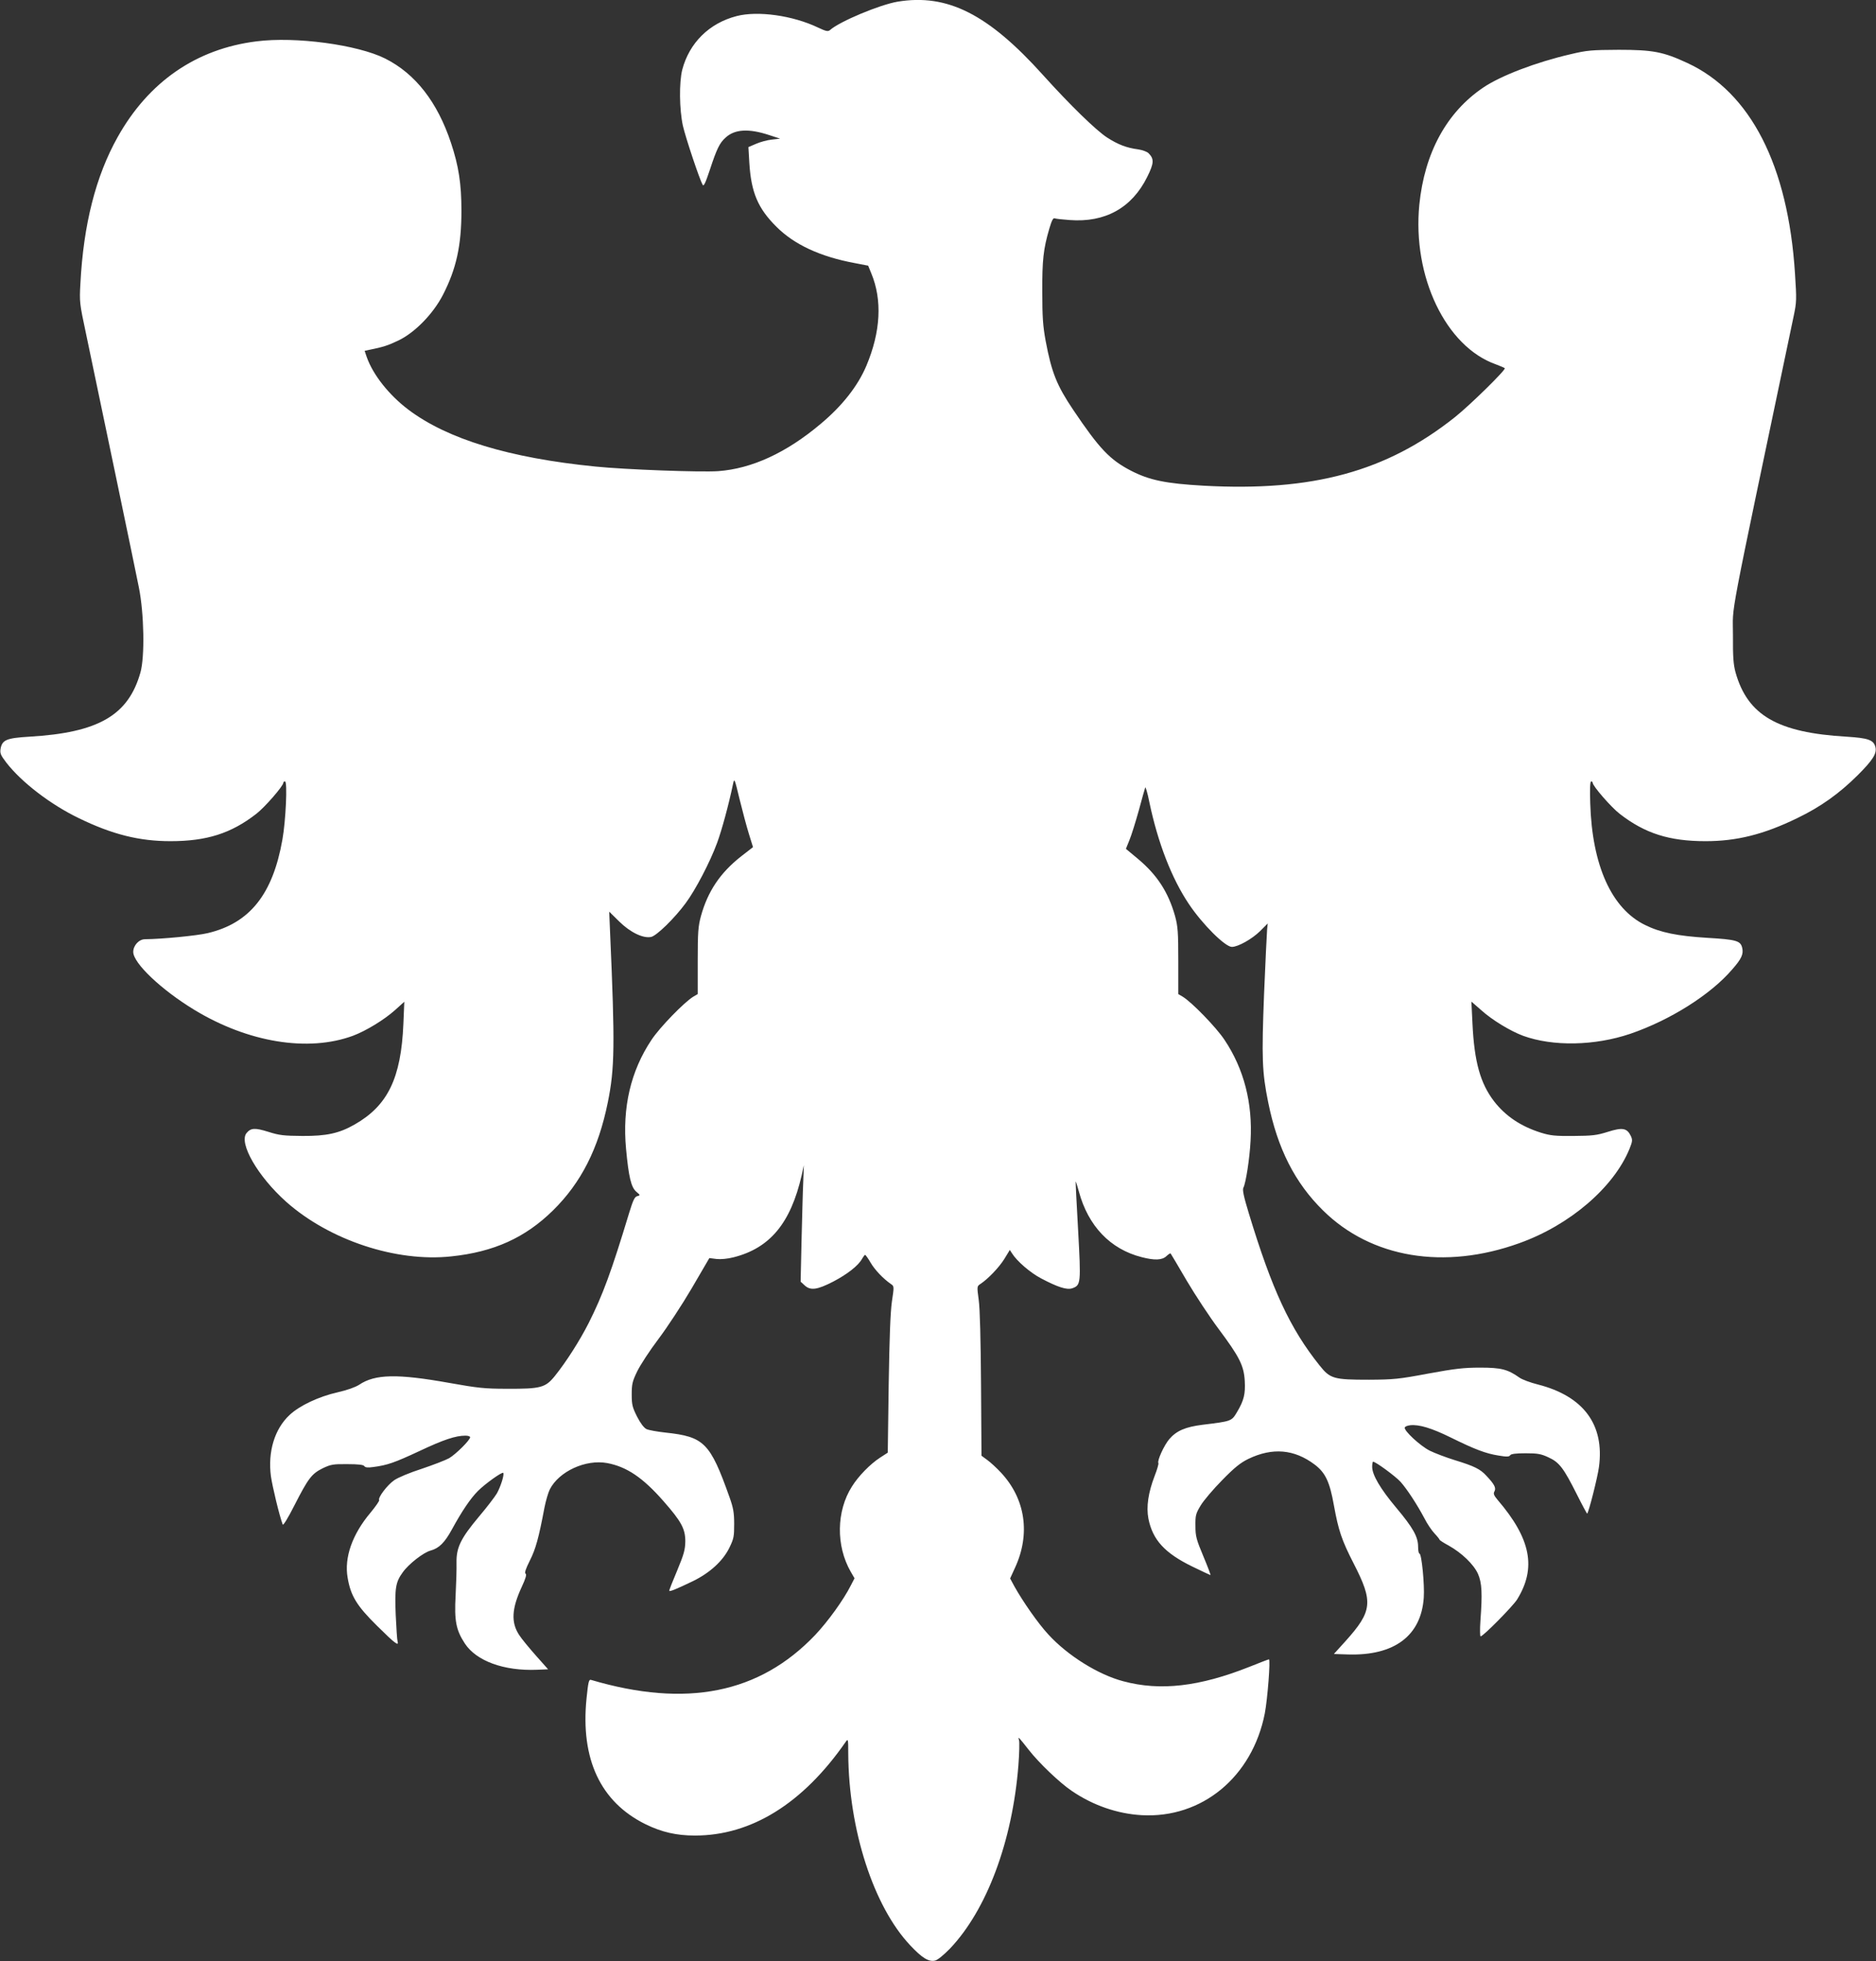
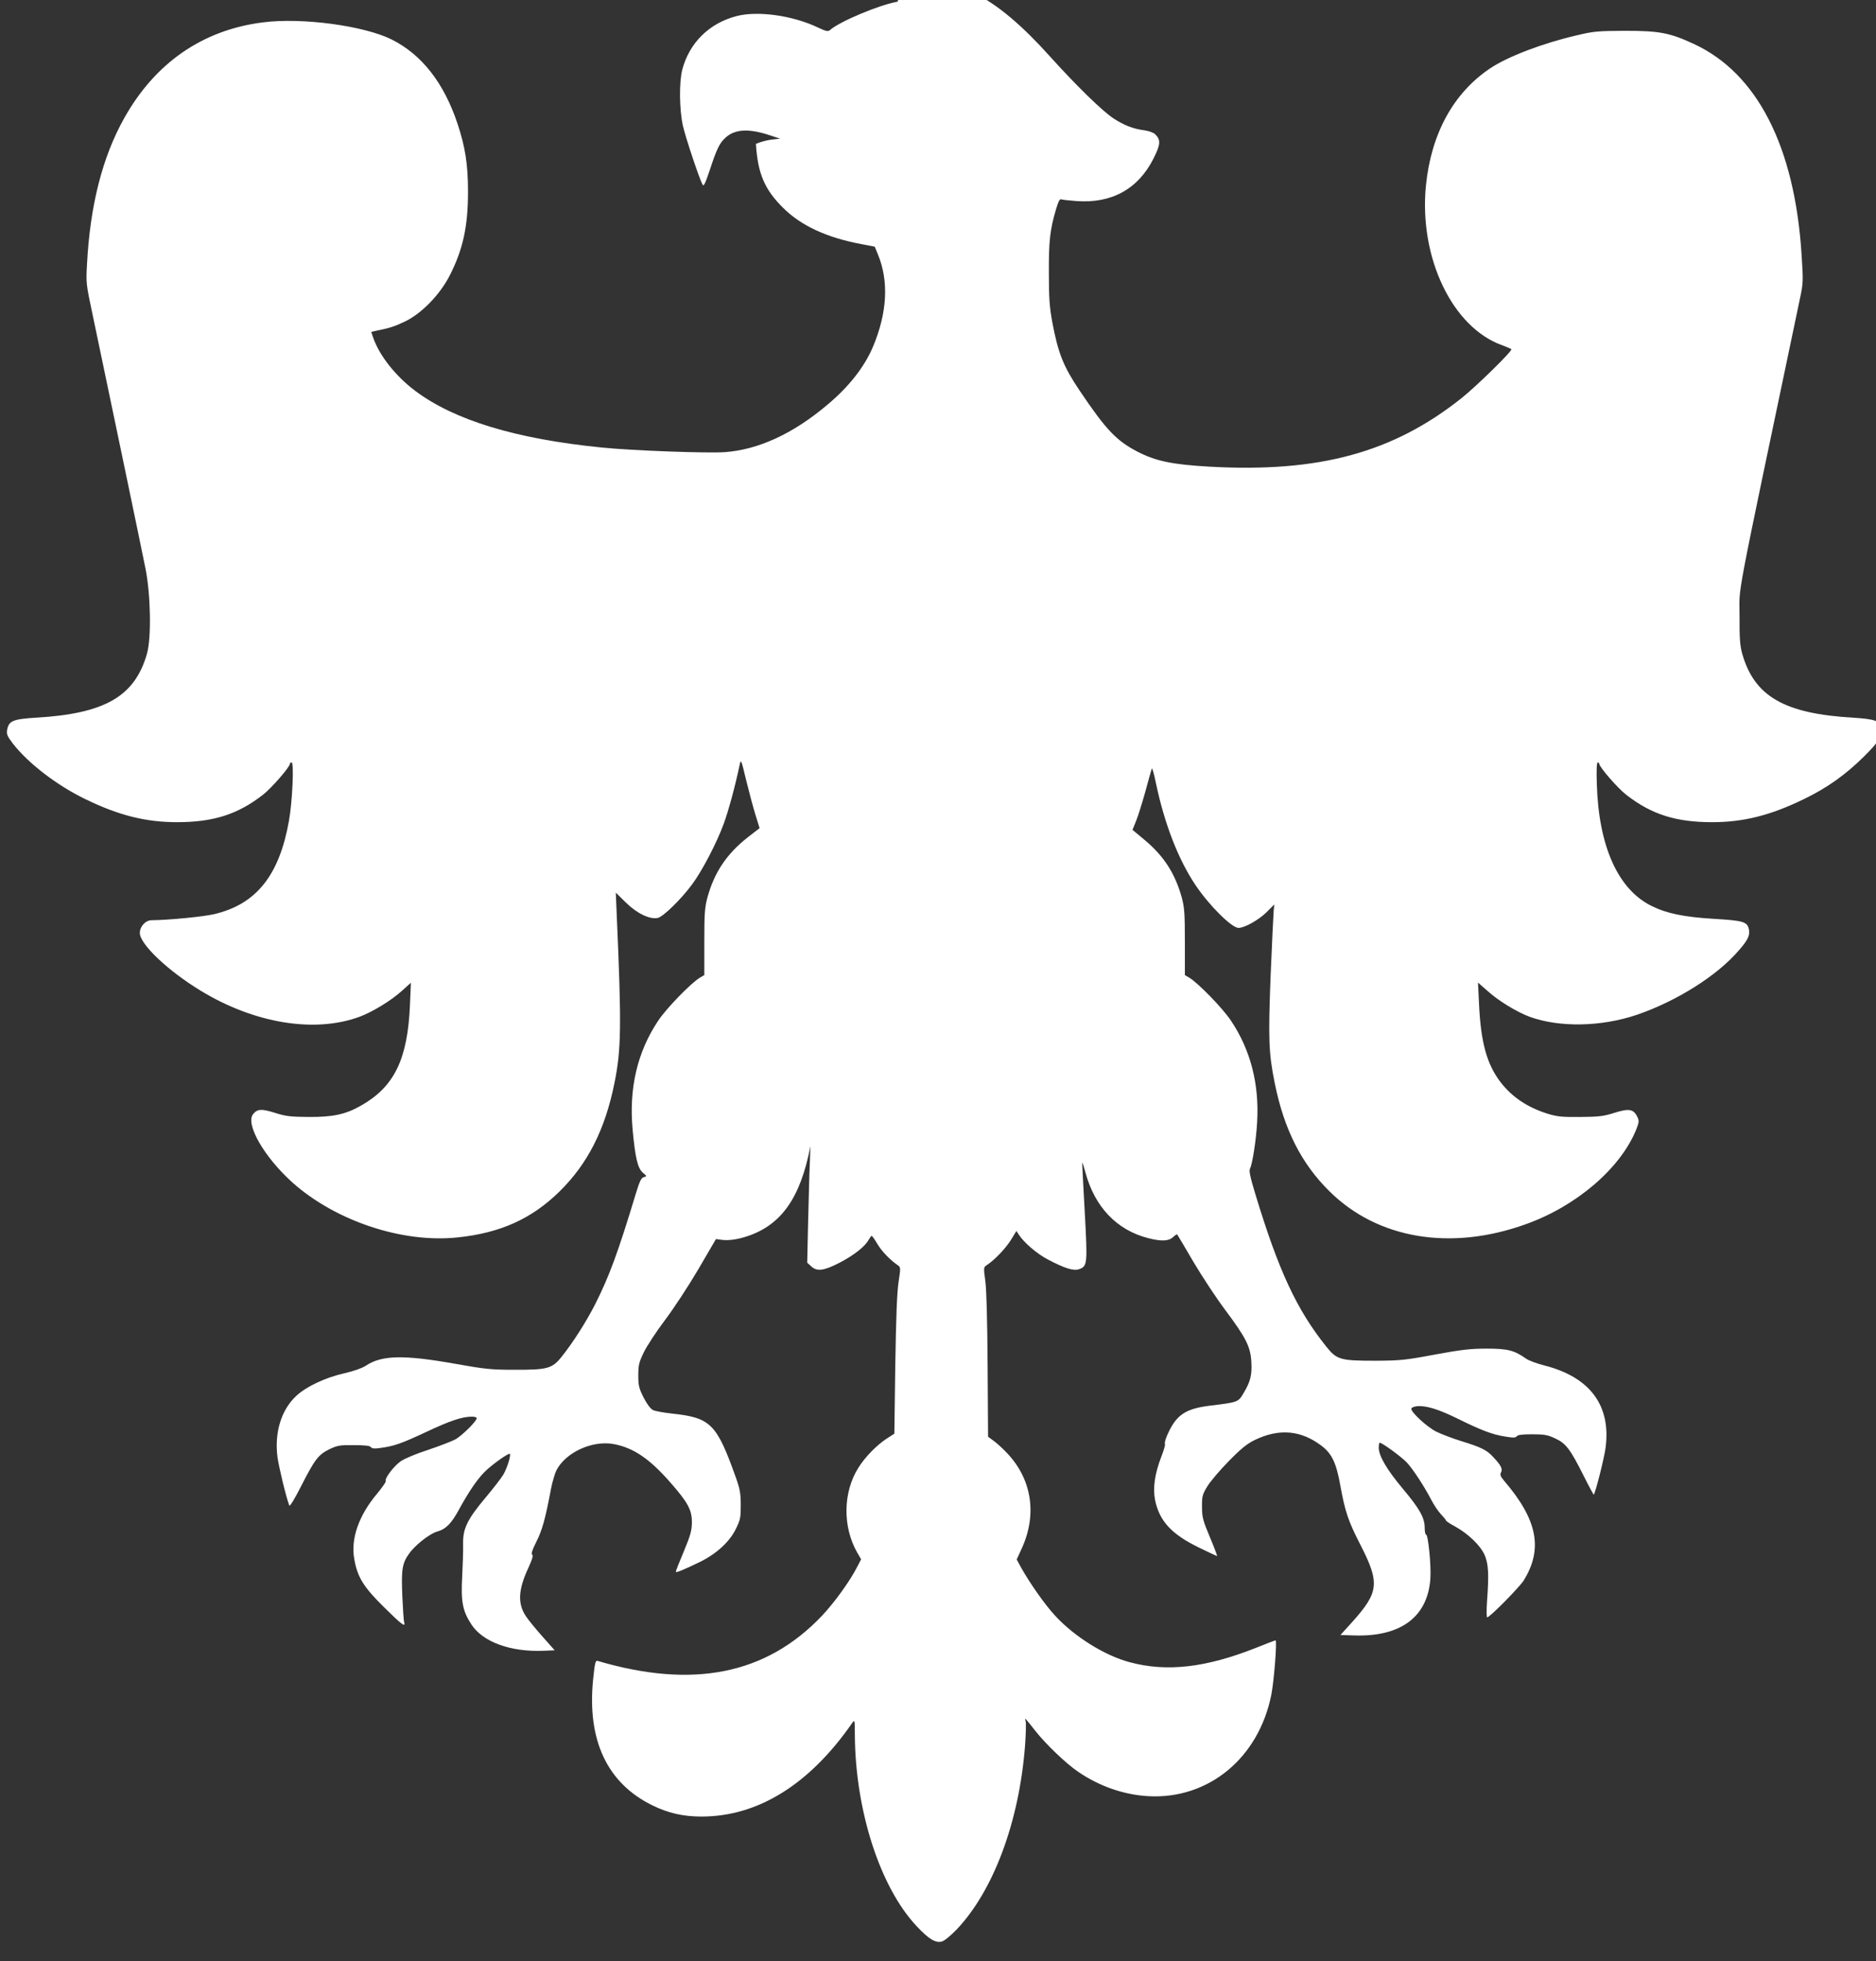
<svg xmlns="http://www.w3.org/2000/svg" version="1.0" width="1225pt" height="1280pt" viewBox="0 0 1225 1280" preserveAspectRatio="xMidYMid meet">
  <rect x="0" y="0" width="1225" height="1280" fill="#333333" stroke="none" />
  <g transform="translate(0,1280) scale(0.1,-0.1)" fill="#ffffff" stroke="none">
-     <path d="M5861 12789 c-117 -20 -378 -129 -441 -185 -13 -11 -25 -9 -78 16 -165 79 -394 111 -532 75 -179 -46 -309 -175 -355 -350 -21 -84 -19 -258 4 -365 18 -79 108 -348 129 -386 7 -13 18 10 47 97 45 137 64 176 102 210 60 56 151 62 287 17 l70 -23 -54 -6 c-30 -3 -77 -16 -104 -28 l-49 -21 6 -103 c12 -193 56 -297 177 -417 116 -116 285 -195 511 -237 l88 -17 20 -49 c73 -175 62 -382 -32 -605 -56 -132 -158 -262 -300 -380 -222 -187 -448 -291 -667 -307 -115 -8 -606 10 -802 30 -563 56 -966 179 -1221 371 -126 95 -231 227 -272 343 l-14 41 27 6 c94 19 125 29 192 61 108 51 228 174 292 298 88 171 121 323 121 550 0 175 -18 292 -68 442 -89 268 -233 452 -430 551 -180 90 -586 145 -841 112 -393 -49 -704 -264 -906 -625 -143 -255 -223 -571 -243 -955 -7 -121 -5 -132 35 -320 82 -390 322 -1538 347 -1665 34 -170 39 -451 10 -554 -79 -280 -275 -393 -725 -419 -149 -9 -177 -21 -188 -77 -5 -31 -1 -42 37 -92 99 -128 289 -274 474 -363 218 -106 394 -150 598 -150 236 0 395 50 560 178 55 42 177 182 177 203 0 5 5 9 11 9 17 0 5 -258 -17 -380 -63 -357 -213 -545 -487 -610 -71 -17 -299 -39 -410 -40 -40 0 -77 -41 -77 -83 0 -73 183 -247 399 -378 351 -213 743 -277 1036 -169 85 32 202 103 274 167 l61 55 -6 -144 c-15 -355 -102 -534 -318 -657 -101 -58 -185 -76 -341 -75 -122 1 -151 4 -223 27 -87 27 -114 26 -142 -8 -53 -64 73 -283 259 -449 282 -250 718 -395 1078 -356 278 29 483 122 664 300 184 181 297 404 358 706 45 220 47 375 15 1101 l-6 143 65 -64 c73 -72 157 -112 209 -101 36 8 153 122 225 220 64 86 159 267 206 395 30 82 74 242 104 385 8 38 10 34 42 -100 19 -77 46 -179 61 -227 l27 -87 -80 -62 c-135 -107 -215 -226 -260 -388 -18 -67 -21 -103 -21 -293 l0 -216 -29 -17 c-58 -35 -219 -200 -273 -282 -136 -204 -191 -441 -166 -711 17 -183 33 -251 67 -280 27 -23 27 -23 6 -29 -17 -4 -27 -26 -52 -107 -117 -386 -172 -536 -265 -721 -59 -116 -147 -254 -222 -347 -61 -75 -92 -83 -312 -82 -145 0 -190 5 -375 38 -341 61 -486 58 -590 -12 -25 -16 -78 -35 -140 -49 -124 -28 -249 -87 -314 -148 -98 -91 -143 -240 -122 -400 10 -68 54 -253 77 -315 3 -9 34 41 77 126 90 176 112 205 184 241 53 25 67 28 161 27 72 0 106 -4 111 -13 6 -9 23 -11 57 -6 93 12 139 28 304 105 157 74 235 100 300 100 17 0 30 -5 30 -10 0 -19 -93 -111 -137 -137 -23 -13 -104 -44 -178 -69 -78 -25 -155 -57 -181 -75 -45 -31 -108 -114 -98 -130 2 -5 -23 -41 -56 -81 -120 -142 -173 -294 -150 -425 20 -119 60 -184 193 -315 116 -115 144 -136 133 -100 -3 9 -8 87 -12 172 -7 174 -1 214 46 278 39 55 136 130 182 142 55 15 92 52 139 138 66 121 122 203 170 251 48 48 158 126 165 118 9 -9 -17 -91 -42 -135 -14 -23 -66 -91 -116 -150 -119 -142 -149 -202 -147 -302 1 -41 -2 -138 -6 -215 -9 -163 3 -224 60 -311 75 -115 256 -181 472 -172 l72 3 -80 90 c-44 50 -94 110 -109 134 -54 82 -49 172 17 314 26 56 33 81 25 86 -8 5 0 30 28 86 38 75 58 148 95 344 9 46 25 100 35 120 60 118 235 198 375 172 127 -24 232 -94 367 -248 117 -133 143 -181 143 -263 -1 -55 -9 -84 -53 -190 -29 -68 -52 -127 -52 -132 0 -9 48 11 156 63 110 54 194 131 236 216 30 61 32 75 32 157 0 75 -6 106 -31 176 -126 354 -165 393 -417 420 -55 6 -111 16 -125 23 -16 8 -39 38 -61 81 -30 60 -35 77 -35 144 0 68 4 86 36 152 20 41 82 136 138 210 56 74 154 223 218 332 l115 197 47 -6 c28 -3 72 1 111 11 238 60 373 223 445 536 l14 65 -4 -110 c-3 -60 -7 -231 -11 -380 l-6 -270 26 -24 c38 -35 81 -30 186 24 94 49 166 106 189 149 8 14 17 26 20 26 3 0 20 -23 36 -51 28 -48 83 -105 132 -139 22 -15 22 -15 7 -115 -10 -70 -16 -233 -21 -543 l-6 -443 -51 -33 c-63 -41 -140 -119 -183 -188 -102 -160 -105 -387 -8 -556 l25 -43 -25 -48 c-47 -93 -148 -233 -232 -322 -364 -382 -841 -477 -1464 -293 -14 4 -18 -14 -29 -121 -40 -396 91 -676 385 -821 106 -52 203 -74 323 -74 368 0 705 209 984 611 16 23 17 20 17 -77 3 -496 165 -997 405 -1251 77 -82 121 -109 162 -99 17 4 56 36 97 78 240 252 408 700 447 1196 6 79 8 153 4 165 -8 27 -4 22 63 -63 67 -86 203 -216 282 -269 138 -94 297 -149 456 -158 393 -22 722 249 804 664 18 95 38 353 27 353 -3 0 -61 -22 -128 -49 -325 -129 -582 -159 -823 -94 -164 43 -364 168 -490 306 -66 71 -165 213 -221 313 l-28 52 32 70 c102 221 68 450 -92 621 -28 30 -68 67 -89 82 l-38 28 -3 463 c-2 293 -7 496 -15 553 -12 89 -12 90 11 105 50 33 121 107 156 163 l36 59 15 -23 c32 -51 119 -126 190 -163 110 -58 168 -76 203 -64 56 20 57 31 38 378 -10 173 -17 316 -16 318 2 1 11 -28 21 -65 61 -225 205 -376 410 -428 85 -22 134 -20 162 7 13 12 25 20 27 17 2 -2 50 -83 106 -179 57 -96 150 -237 207 -313 136 -182 165 -239 171 -338 5 -87 -5 -129 -51 -206 -35 -59 -36 -59 -225 -82 -111 -14 -170 -39 -217 -94 -34 -40 -80 -141 -71 -156 3 -4 -8 -42 -24 -83 -42 -109 -56 -202 -41 -280 28 -139 107 -225 288 -313 62 -30 115 -55 117 -55 3 0 -18 55 -46 122 -46 110 -52 131 -52 198 -1 69 2 81 34 134 19 32 82 106 140 165 81 83 120 114 171 139 158 76 300 64 434 -37 70 -53 98 -113 125 -265 30 -164 50 -226 129 -380 129 -251 123 -311 -52 -506 l-77 -85 93 -3 c302 -9 477 122 494 371 6 83 -14 287 -28 287 -5 0 -9 20 -9 45 0 65 -33 124 -144 256 -103 123 -156 213 -156 266 0 18 3 33 6 33 17 0 146 -95 179 -131 42 -47 107 -146 156 -238 18 -36 48 -80 66 -99 18 -19 33 -38 33 -41 0 -3 27 -21 59 -38 86 -48 164 -123 192 -185 26 -59 29 -129 16 -305 -4 -57 -3 -103 1 -103 17 0 210 196 238 240 128 206 91 397 -127 651 -25 30 -29 41 -20 56 11 22 0 45 -53 101 -40 44 -79 63 -206 102 -58 18 -132 46 -164 62 -62 31 -170 131 -163 151 2 7 18 13 36 15 58 6 140 -19 264 -80 156 -77 229 -105 313 -118 53 -9 69 -8 75 2 6 9 36 13 101 13 79 0 101 -4 150 -27 70 -32 98 -69 185 -242 35 -70 66 -127 67 -125 11 12 68 237 77 305 37 276 -101 462 -399 538 -48 12 -102 32 -119 44 -78 55 -120 66 -258 66 -108 0 -165 -7 -340 -39 -191 -36 -225 -39 -385 -40 -232 0 -254 6 -324 94 -192 240 -310 493 -462 994 -33 108 -42 152 -35 165 16 30 41 190 47 307 14 246 -43 468 -170 658 -54 82 -215 247 -273 282 l-29 17 0 216 c0 190 -3 226 -21 293 -44 156 -117 269 -243 374 l-78 65 23 57 c13 31 40 118 61 193 20 74 39 142 42 150 2 8 15 -34 27 -95 56 -267 146 -498 258 -665 89 -133 237 -280 281 -280 40 0 131 51 183 102 l51 51 -4 -39 c-2 -21 -11 -212 -20 -424 -16 -415 -13 -507 27 -704 61 -302 174 -525 358 -706 315 -311 792 -390 1281 -214 331 118 617 364 720 615 20 50 21 59 9 85 -25 52 -55 57 -150 27 -73 -23 -102 -26 -224 -27 -120 -1 -151 2 -215 22 -129 41 -228 107 -303 203 -91 118 -130 259 -142 508 l-7 144 63 -55 c72 -65 189 -136 274 -168 195 -71 468 -66 701 13 260 89 525 256 665 420 62 70 75 101 65 142 -11 45 -39 53 -226 64 -198 12 -309 35 -408 84 -219 107 -346 389 -358 795 -3 93 -1 142 6 142 5 0 10 -4 10 -9 0 -21 122 -161 177 -203 165 -128 324 -178 560 -178 204 0 380 44 598 150 154 74 275 161 395 280 99 99 127 142 116 185 -12 46 -47 58 -188 67 -450 26 -646 139 -725 419 -14 52 -18 99 -17 244 1 218 -45 -22 396 2080 20 94 20 110 9 280 -45 705 -290 1183 -703 1374 -157 73 -226 86 -448 86 -178 -1 -206 -3 -315 -29 -225 -52 -455 -140 -569 -217 -239 -161 -384 -426 -418 -765 -46 -469 173 -927 500 -1042 29 -11 55 -22 58 -25 10 -9 -228 -242 -326 -320 -447 -355 -928 -486 -1640 -447 -249 14 -355 36 -477 99 -136 71 -204 142 -375 396 -107 159 -141 243 -180 450 -18 98 -22 157 -22 320 -1 207 7 280 46 413 16 54 25 71 35 67 8 -3 52 -8 97 -11 232 -18 407 79 507 281 45 90 46 118 9 155 -10 10 -40 21 -67 25 -77 10 -133 32 -203 77 -72 46 -245 215 -419 408 -358 398 -625 533 -950 479z" />
+     <path d="M5861 12789 c-117 -20 -378 -129 -441 -185 -13 -11 -25 -9 -78 16 -165 79 -394 111 -532 75 -179 -46 -309 -175 -355 -350 -21 -84 -19 -258 4 -365 18 -79 108 -348 129 -386 7 -13 18 10 47 97 45 137 64 176 102 210 60 56 151 62 287 17 l70 -23 -54 -6 c-30 -3 -77 -16 -104 -28 c12 -193 56 -297 177 -417 116 -116 285 -195 511 -237 l88 -17 20 -49 c73 -175 62 -382 -32 -605 -56 -132 -158 -262 -300 -380 -222 -187 -448 -291 -667 -307 -115 -8 -606 10 -802 30 -563 56 -966 179 -1221 371 -126 95 -231 227 -272 343 l-14 41 27 6 c94 19 125 29 192 61 108 51 228 174 292 298 88 171 121 323 121 550 0 175 -18 292 -68 442 -89 268 -233 452 -430 551 -180 90 -586 145 -841 112 -393 -49 -704 -264 -906 -625 -143 -255 -223 -571 -243 -955 -7 -121 -5 -132 35 -320 82 -390 322 -1538 347 -1665 34 -170 39 -451 10 -554 -79 -280 -275 -393 -725 -419 -149 -9 -177 -21 -188 -77 -5 -31 -1 -42 37 -92 99 -128 289 -274 474 -363 218 -106 394 -150 598 -150 236 0 395 50 560 178 55 42 177 182 177 203 0 5 5 9 11 9 17 0 5 -258 -17 -380 -63 -357 -213 -545 -487 -610 -71 -17 -299 -39 -410 -40 -40 0 -77 -41 -77 -83 0 -73 183 -247 399 -378 351 -213 743 -277 1036 -169 85 32 202 103 274 167 l61 55 -6 -144 c-15 -355 -102 -534 -318 -657 -101 -58 -185 -76 -341 -75 -122 1 -151 4 -223 27 -87 27 -114 26 -142 -8 -53 -64 73 -283 259 -449 282 -250 718 -395 1078 -356 278 29 483 122 664 300 184 181 297 404 358 706 45 220 47 375 15 1101 l-6 143 65 -64 c73 -72 157 -112 209 -101 36 8 153 122 225 220 64 86 159 267 206 395 30 82 74 242 104 385 8 38 10 34 42 -100 19 -77 46 -179 61 -227 l27 -87 -80 -62 c-135 -107 -215 -226 -260 -388 -18 -67 -21 -103 -21 -293 l0 -216 -29 -17 c-58 -35 -219 -200 -273 -282 -136 -204 -191 -441 -166 -711 17 -183 33 -251 67 -280 27 -23 27 -23 6 -29 -17 -4 -27 -26 -52 -107 -117 -386 -172 -536 -265 -721 -59 -116 -147 -254 -222 -347 -61 -75 -92 -83 -312 -82 -145 0 -190 5 -375 38 -341 61 -486 58 -590 -12 -25 -16 -78 -35 -140 -49 -124 -28 -249 -87 -314 -148 -98 -91 -143 -240 -122 -400 10 -68 54 -253 77 -315 3 -9 34 41 77 126 90 176 112 205 184 241 53 25 67 28 161 27 72 0 106 -4 111 -13 6 -9 23 -11 57 -6 93 12 139 28 304 105 157 74 235 100 300 100 17 0 30 -5 30 -10 0 -19 -93 -111 -137 -137 -23 -13 -104 -44 -178 -69 -78 -25 -155 -57 -181 -75 -45 -31 -108 -114 -98 -130 2 -5 -23 -41 -56 -81 -120 -142 -173 -294 -150 -425 20 -119 60 -184 193 -315 116 -115 144 -136 133 -100 -3 9 -8 87 -12 172 -7 174 -1 214 46 278 39 55 136 130 182 142 55 15 92 52 139 138 66 121 122 203 170 251 48 48 158 126 165 118 9 -9 -17 -91 -42 -135 -14 -23 -66 -91 -116 -150 -119 -142 -149 -202 -147 -302 1 -41 -2 -138 -6 -215 -9 -163 3 -224 60 -311 75 -115 256 -181 472 -172 l72 3 -80 90 c-44 50 -94 110 -109 134 -54 82 -49 172 17 314 26 56 33 81 25 86 -8 5 0 30 28 86 38 75 58 148 95 344 9 46 25 100 35 120 60 118 235 198 375 172 127 -24 232 -94 367 -248 117 -133 143 -181 143 -263 -1 -55 -9 -84 -53 -190 -29 -68 -52 -127 -52 -132 0 -9 48 11 156 63 110 54 194 131 236 216 30 61 32 75 32 157 0 75 -6 106 -31 176 -126 354 -165 393 -417 420 -55 6 -111 16 -125 23 -16 8 -39 38 -61 81 -30 60 -35 77 -35 144 0 68 4 86 36 152 20 41 82 136 138 210 56 74 154 223 218 332 l115 197 47 -6 c28 -3 72 1 111 11 238 60 373 223 445 536 l14 65 -4 -110 c-3 -60 -7 -231 -11 -380 l-6 -270 26 -24 c38 -35 81 -30 186 24 94 49 166 106 189 149 8 14 17 26 20 26 3 0 20 -23 36 -51 28 -48 83 -105 132 -139 22 -15 22 -15 7 -115 -10 -70 -16 -233 -21 -543 l-6 -443 -51 -33 c-63 -41 -140 -119 -183 -188 -102 -160 -105 -387 -8 -556 l25 -43 -25 -48 c-47 -93 -148 -233 -232 -322 -364 -382 -841 -477 -1464 -293 -14 4 -18 -14 -29 -121 -40 -396 91 -676 385 -821 106 -52 203 -74 323 -74 368 0 705 209 984 611 16 23 17 20 17 -77 3 -496 165 -997 405 -1251 77 -82 121 -109 162 -99 17 4 56 36 97 78 240 252 408 700 447 1196 6 79 8 153 4 165 -8 27 -4 22 63 -63 67 -86 203 -216 282 -269 138 -94 297 -149 456 -158 393 -22 722 249 804 664 18 95 38 353 27 353 -3 0 -61 -22 -128 -49 -325 -129 -582 -159 -823 -94 -164 43 -364 168 -490 306 -66 71 -165 213 -221 313 l-28 52 32 70 c102 221 68 450 -92 621 -28 30 -68 67 -89 82 l-38 28 -3 463 c-2 293 -7 496 -15 553 -12 89 -12 90 11 105 50 33 121 107 156 163 l36 59 15 -23 c32 -51 119 -126 190 -163 110 -58 168 -76 203 -64 56 20 57 31 38 378 -10 173 -17 316 -16 318 2 1 11 -28 21 -65 61 -225 205 -376 410 -428 85 -22 134 -20 162 7 13 12 25 20 27 17 2 -2 50 -83 106 -179 57 -96 150 -237 207 -313 136 -182 165 -239 171 -338 5 -87 -5 -129 -51 -206 -35 -59 -36 -59 -225 -82 -111 -14 -170 -39 -217 -94 -34 -40 -80 -141 -71 -156 3 -4 -8 -42 -24 -83 -42 -109 -56 -202 -41 -280 28 -139 107 -225 288 -313 62 -30 115 -55 117 -55 3 0 -18 55 -46 122 -46 110 -52 131 -52 198 -1 69 2 81 34 134 19 32 82 106 140 165 81 83 120 114 171 139 158 76 300 64 434 -37 70 -53 98 -113 125 -265 30 -164 50 -226 129 -380 129 -251 123 -311 -52 -506 l-77 -85 93 -3 c302 -9 477 122 494 371 6 83 -14 287 -28 287 -5 0 -9 20 -9 45 0 65 -33 124 -144 256 -103 123 -156 213 -156 266 0 18 3 33 6 33 17 0 146 -95 179 -131 42 -47 107 -146 156 -238 18 -36 48 -80 66 -99 18 -19 33 -38 33 -41 0 -3 27 -21 59 -38 86 -48 164 -123 192 -185 26 -59 29 -129 16 -305 -4 -57 -3 -103 1 -103 17 0 210 196 238 240 128 206 91 397 -127 651 -25 30 -29 41 -20 56 11 22 0 45 -53 101 -40 44 -79 63 -206 102 -58 18 -132 46 -164 62 -62 31 -170 131 -163 151 2 7 18 13 36 15 58 6 140 -19 264 -80 156 -77 229 -105 313 -118 53 -9 69 -8 75 2 6 9 36 13 101 13 79 0 101 -4 150 -27 70 -32 98 -69 185 -242 35 -70 66 -127 67 -125 11 12 68 237 77 305 37 276 -101 462 -399 538 -48 12 -102 32 -119 44 -78 55 -120 66 -258 66 -108 0 -165 -7 -340 -39 -191 -36 -225 -39 -385 -40 -232 0 -254 6 -324 94 -192 240 -310 493 -462 994 -33 108 -42 152 -35 165 16 30 41 190 47 307 14 246 -43 468 -170 658 -54 82 -215 247 -273 282 l-29 17 0 216 c0 190 -3 226 -21 293 -44 156 -117 269 -243 374 l-78 65 23 57 c13 31 40 118 61 193 20 74 39 142 42 150 2 8 15 -34 27 -95 56 -267 146 -498 258 -665 89 -133 237 -280 281 -280 40 0 131 51 183 102 l51 51 -4 -39 c-2 -21 -11 -212 -20 -424 -16 -415 -13 -507 27 -704 61 -302 174 -525 358 -706 315 -311 792 -390 1281 -214 331 118 617 364 720 615 20 50 21 59 9 85 -25 52 -55 57 -150 27 -73 -23 -102 -26 -224 -27 -120 -1 -151 2 -215 22 -129 41 -228 107 -303 203 -91 118 -130 259 -142 508 l-7 144 63 -55 c72 -65 189 -136 274 -168 195 -71 468 -66 701 13 260 89 525 256 665 420 62 70 75 101 65 142 -11 45 -39 53 -226 64 -198 12 -309 35 -408 84 -219 107 -346 389 -358 795 -3 93 -1 142 6 142 5 0 10 -4 10 -9 0 -21 122 -161 177 -203 165 -128 324 -178 560 -178 204 0 380 44 598 150 154 74 275 161 395 280 99 99 127 142 116 185 -12 46 -47 58 -188 67 -450 26 -646 139 -725 419 -14 52 -18 99 -17 244 1 218 -45 -22 396 2080 20 94 20 110 9 280 -45 705 -290 1183 -703 1374 -157 73 -226 86 -448 86 -178 -1 -206 -3 -315 -29 -225 -52 -455 -140 -569 -217 -239 -161 -384 -426 -418 -765 -46 -469 173 -927 500 -1042 29 -11 55 -22 58 -25 10 -9 -228 -242 -326 -320 -447 -355 -928 -486 -1640 -447 -249 14 -355 36 -477 99 -136 71 -204 142 -375 396 -107 159 -141 243 -180 450 -18 98 -22 157 -22 320 -1 207 7 280 46 413 16 54 25 71 35 67 8 -3 52 -8 97 -11 232 -18 407 79 507 281 45 90 46 118 9 155 -10 10 -40 21 -67 25 -77 10 -133 32 -203 77 -72 46 -245 215 -419 408 -358 398 -625 533 -950 479z" />
  </g>
</svg>